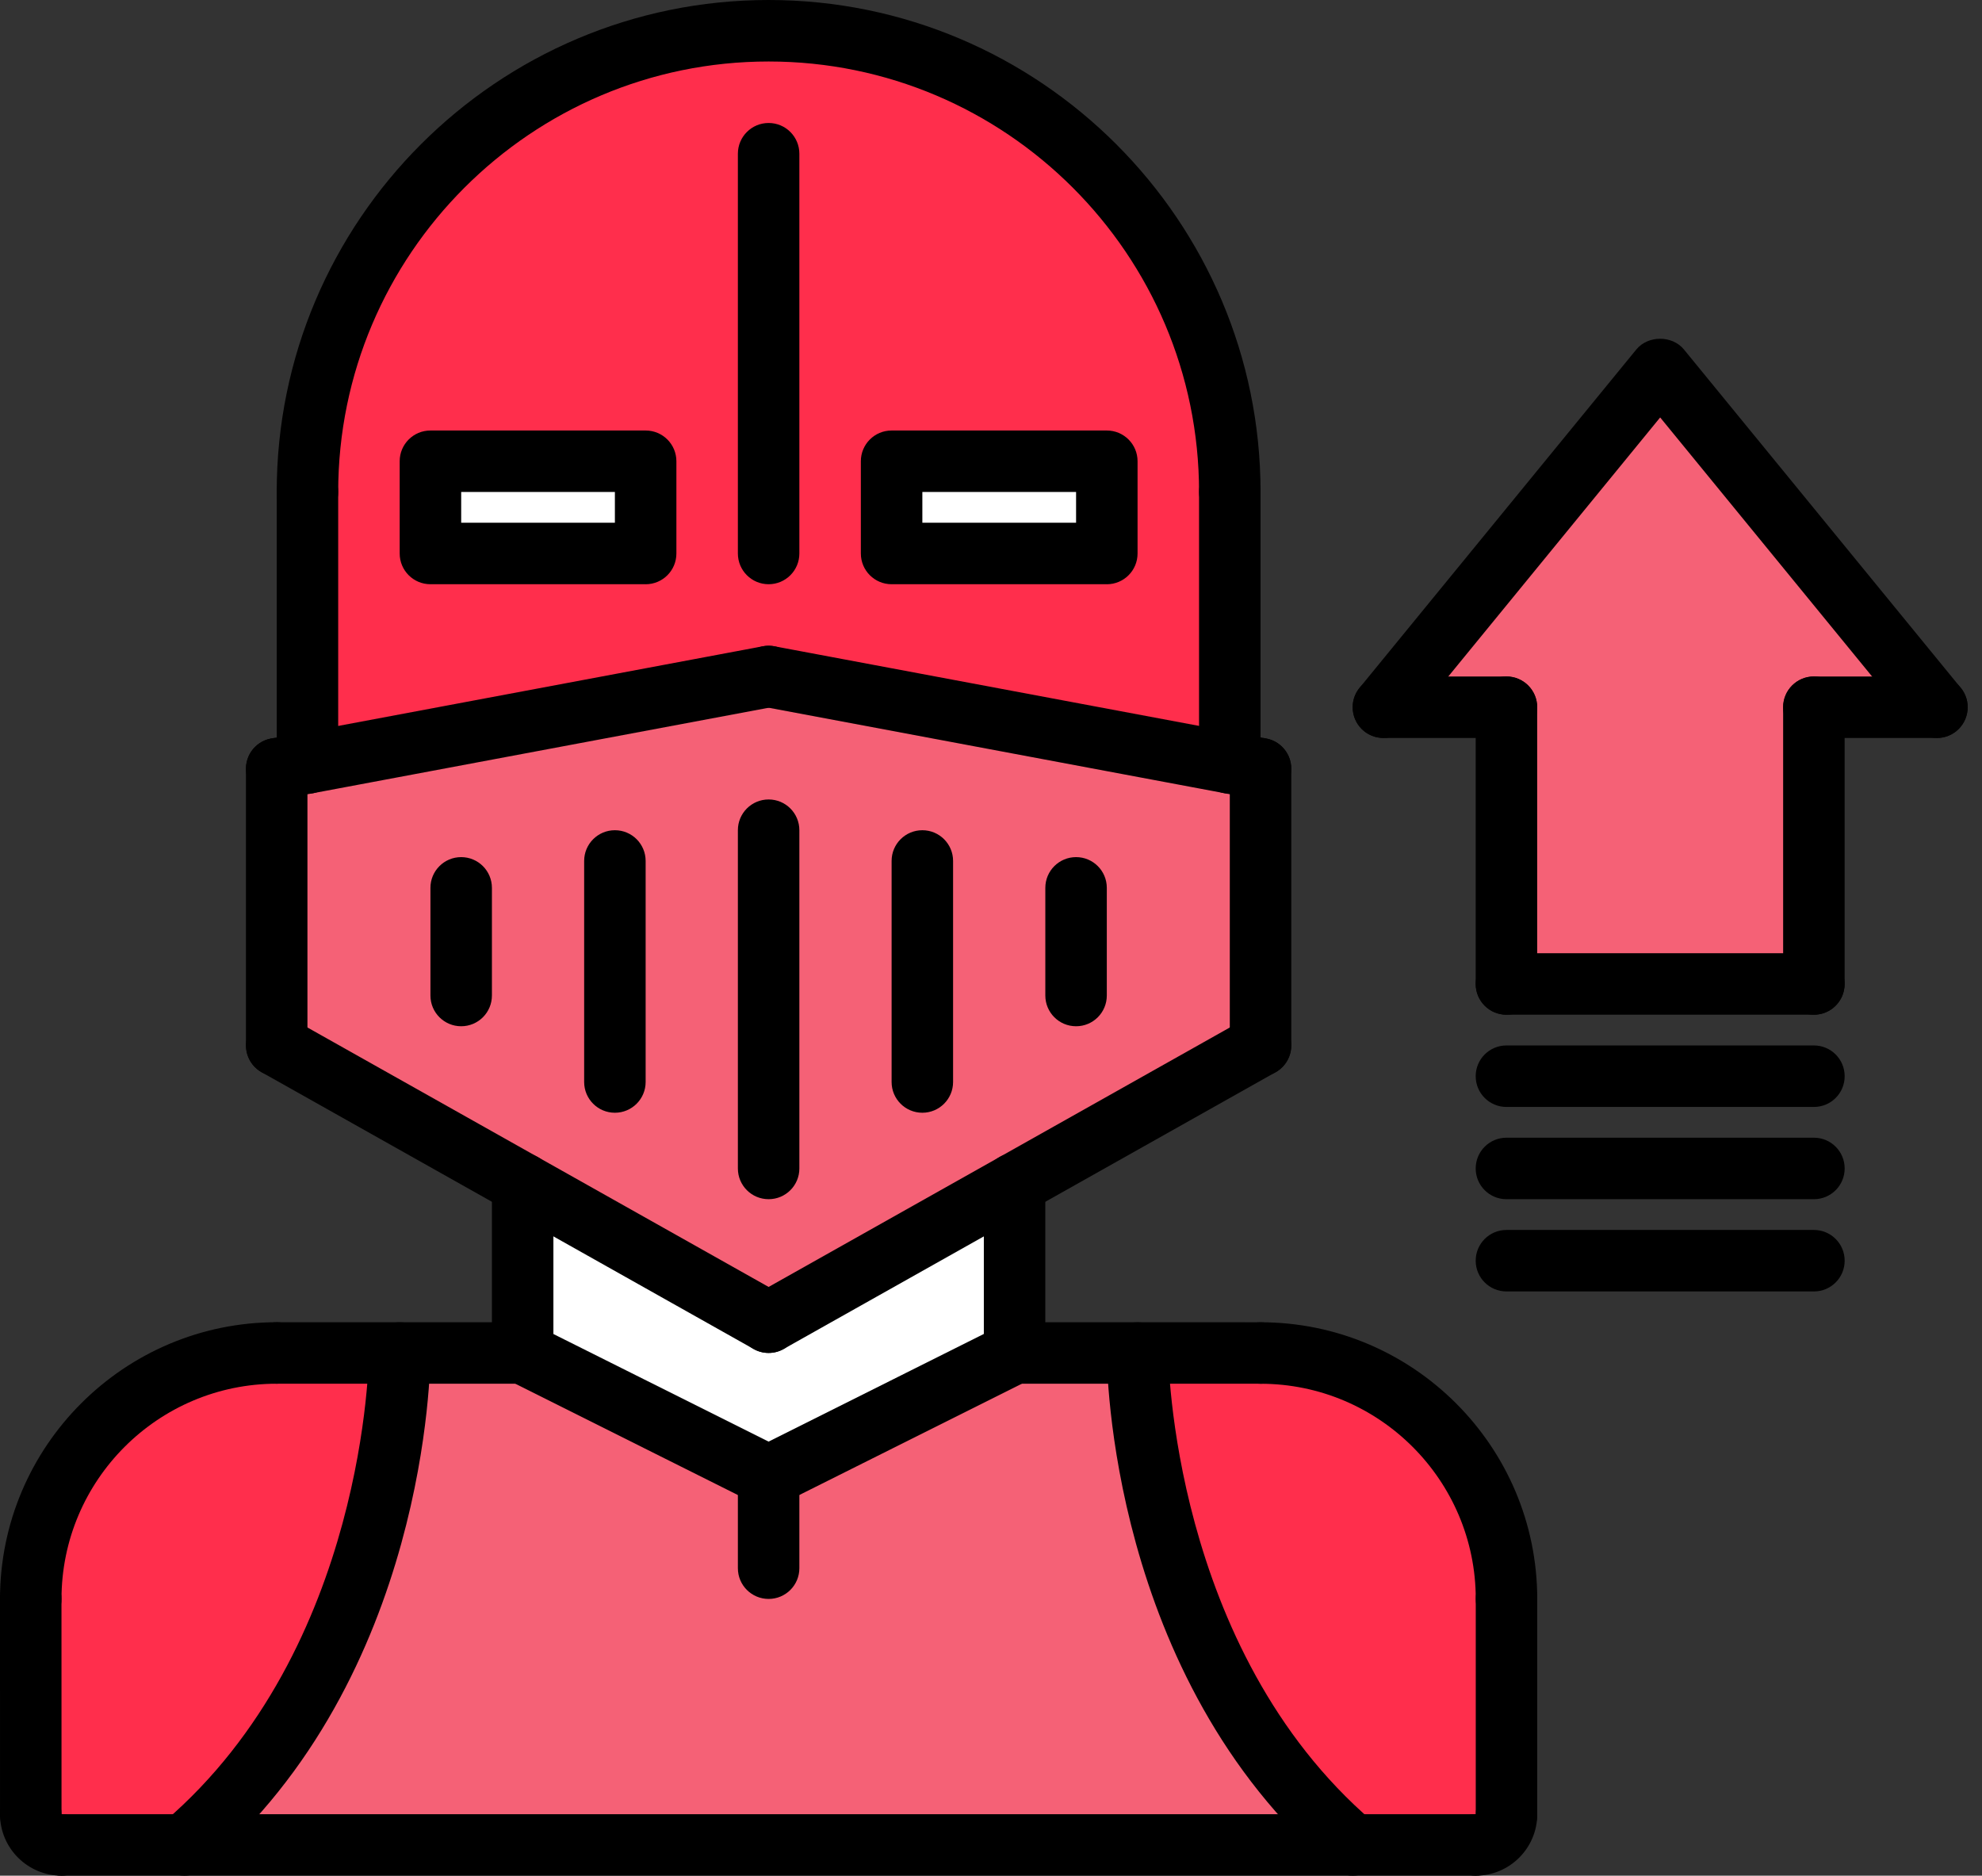
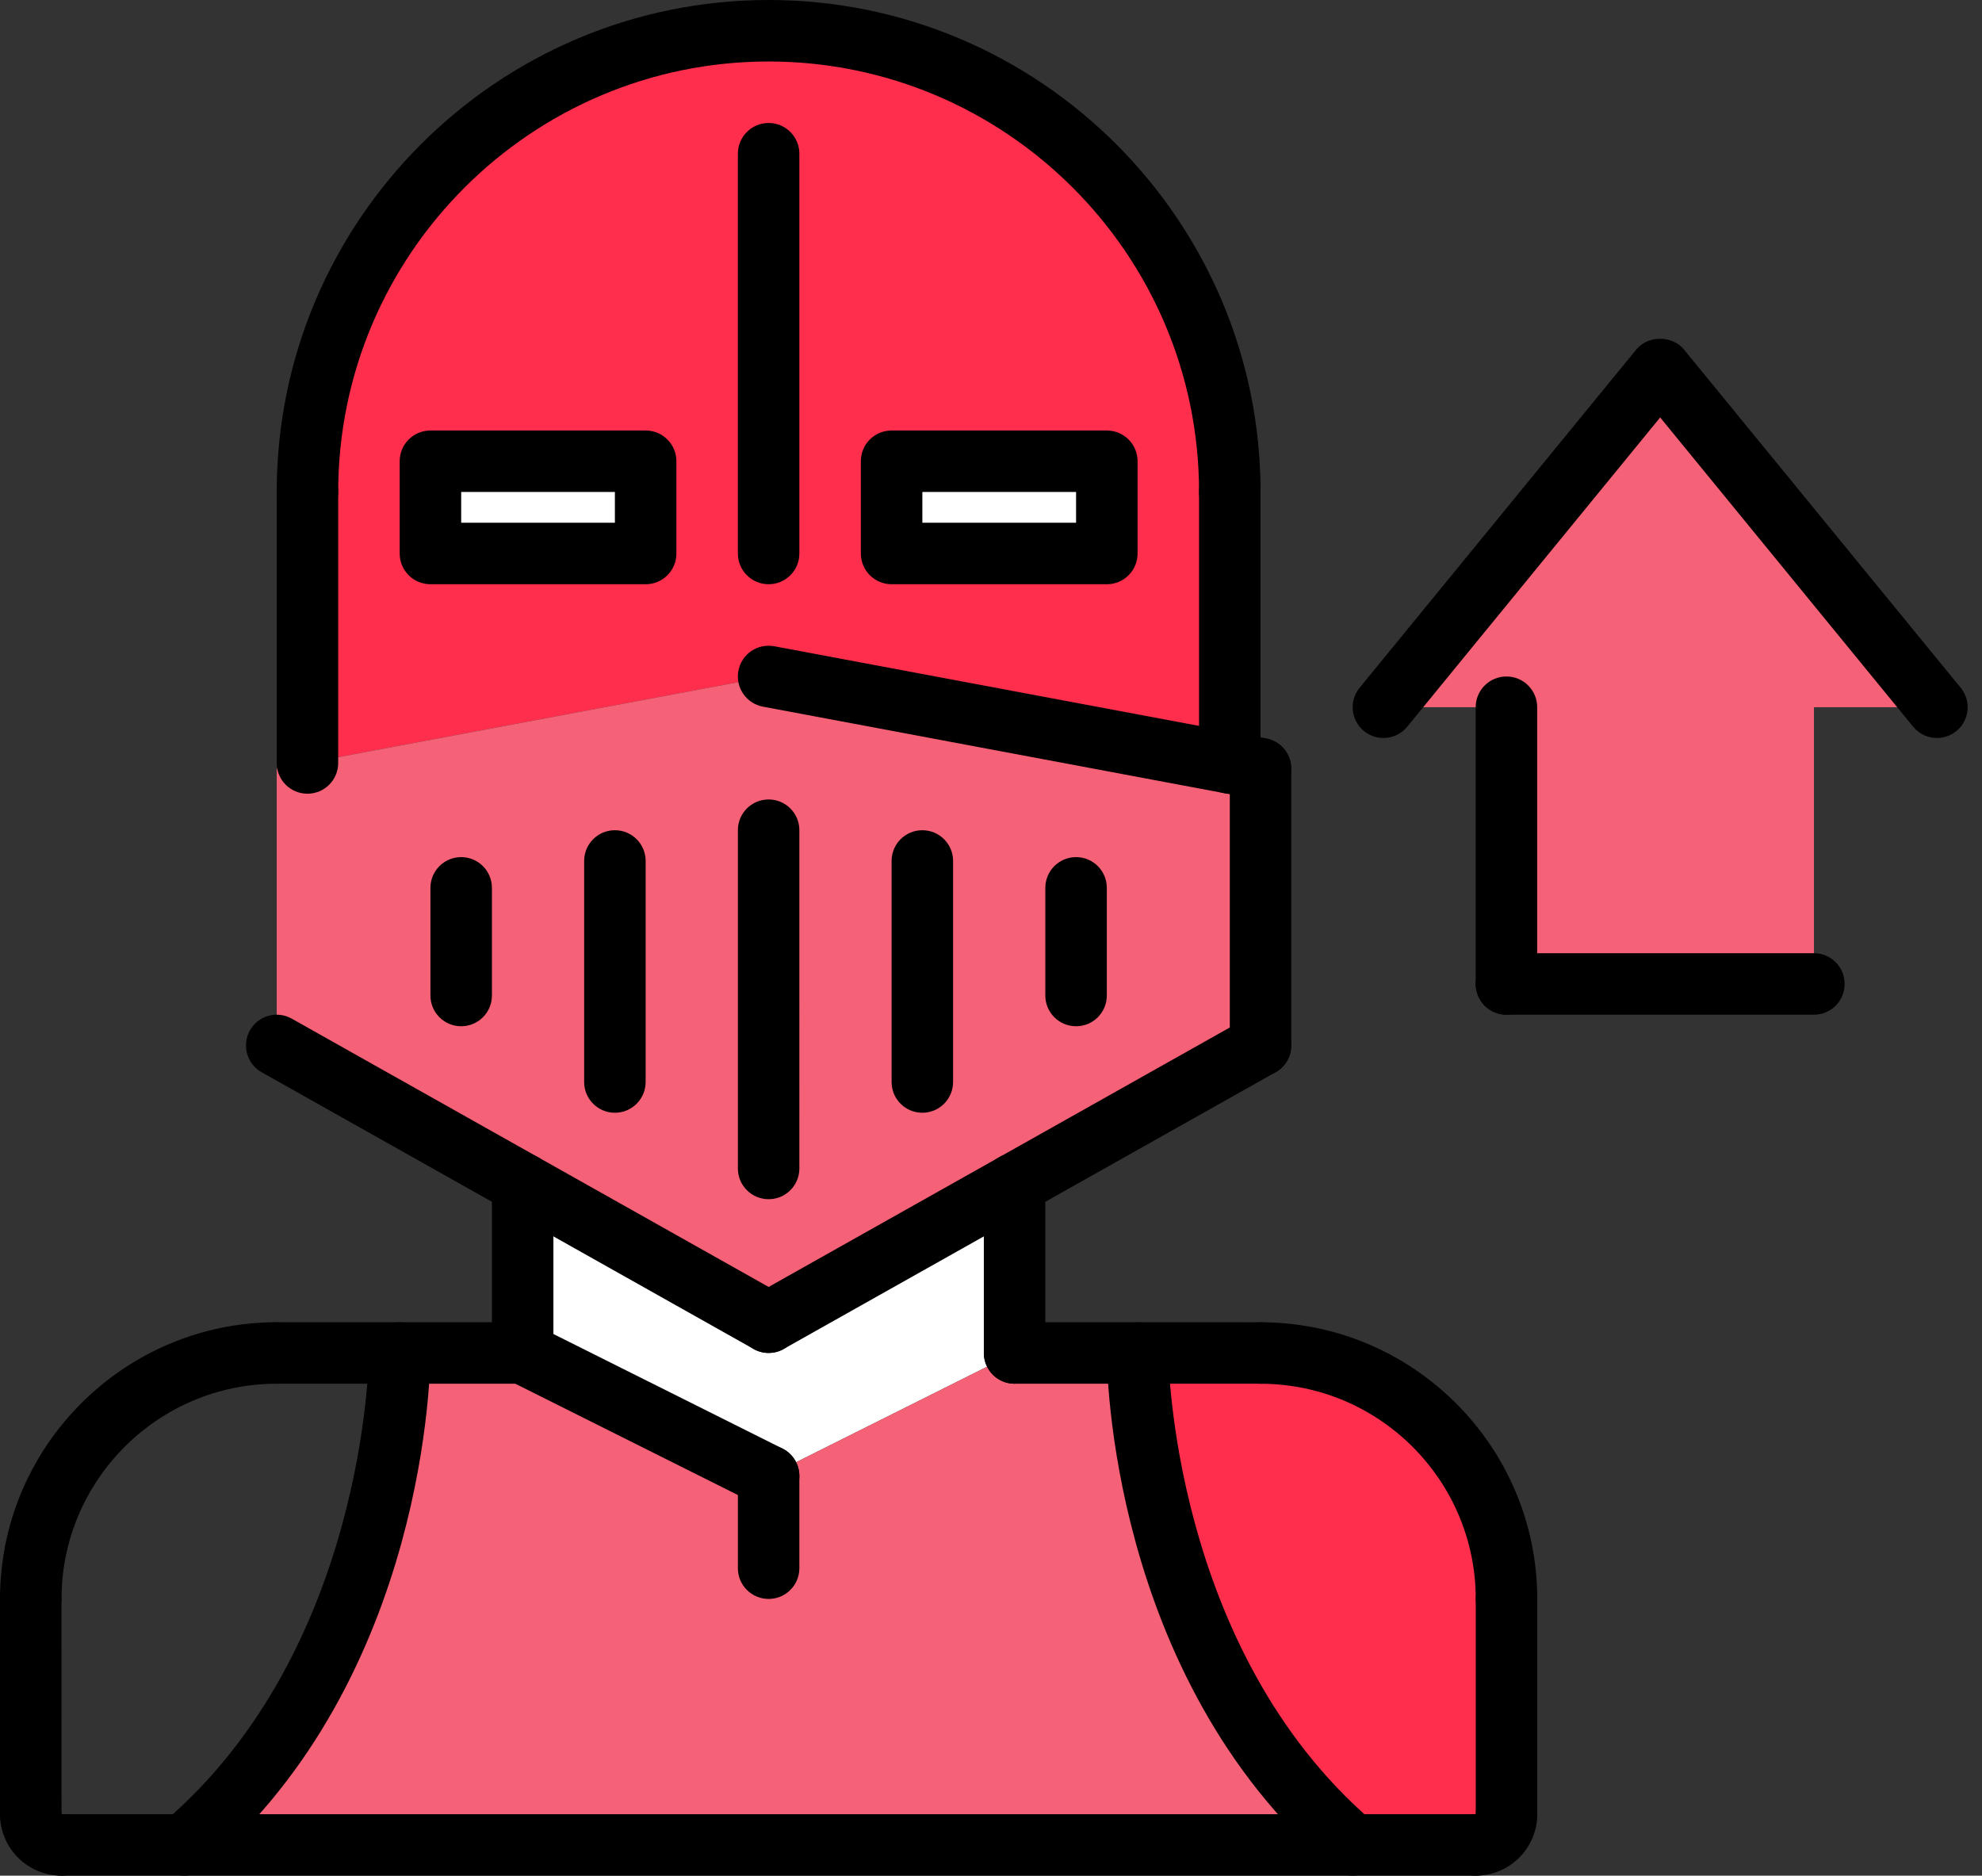
<svg xmlns="http://www.w3.org/2000/svg" width="93" height="88" viewBox="0 0 93 88">
  <rect x="0" y="0" width="93" height="88" fill="#333333" stroke="none" />
  <g fill="none">
    <path fill="#FF2E4C" d="M36.066 1.443c-11.945 0-21.64 9.68-21.64 21.639v12.71l21.64-4.054 21.639 4.055V23.082c0-11.96-9.695-21.64-21.64-21.64z" />
    <path fill="#F56176" d="M85.115 33.18L85.115 46.164 70.689 46.164 70.689 33.18 64.918 33.18 77.902 17.297 90.885 33.18z" />
    <path fill="#FFF" d="M20.197 21.639L30.295 21.639 30.295 25.967 20.197 25.967zM41.836 21.639L51.934 21.639 51.934 25.967 41.836 25.967z" />
    <path fill="#F56176" d="M14.426 35.793L36.066 31.738 57.705 35.793 59.148 36.066 59.148 49.049 47.607 55.541 36.066 62.033 24.525 55.541 12.984 49.049 12.984 36.066z" />
    <path fill="#FFF" d="M47.607 55.541L47.607 63.475 36.066 69.246 24.525 63.475 24.525 55.541 36.066 62.033z" />
    <path fill="#FF2E4C" d="M70.689 75.016v10.099c0 .793-.65 1.442-1.443 1.442h-5.77c-10.099-8.655-10.099-23.082-10.099-23.082h5.77c6.377 0 11.542 5.165 11.542 11.541z" />
    <path fill="#F56176" d="M36.066 69.246l11.54-5.77h5.771s0 14.426 10.098 23.081H8.655c10.1-8.655 10.1-23.082 10.1-23.082h5.77l11.54 5.77z" />
-     <path fill="#FF2E4C" d="M12.984 63.475h5.77s0 14.427-10.098 23.082h-5.77c-.794 0-1.443-.649-1.443-1.442V75.016c0-6.376 5.164-11.54 11.54-11.54z" />
    <path fill="#000" d="M1.443 76.463C.645 76.463 0 75.818 0 75.021c0-7.161 5.825-12.987 12.986-12.987.798 0 1.443.645 1.443 1.443s-.645 1.442-1.443 1.442c-5.57 0-10.1 4.532-10.1 10.102 0 .797-.646 1.442-1.443 1.442zM70.689 76.462c-.798 0-1.443-.645-1.443-1.443 0-5.567-4.531-10.098-10.098-10.098-.798 0-1.443-.645-1.443-1.443 0-.797.645-1.442 1.443-1.442 7.16 0 12.983 5.824 12.983 12.983 0 .798-.645 1.443-1.442 1.443z" />
    <path fill="#000" d="M24.525 64.92H12.986c-.797 0-1.442-.647-1.442-1.443 0-.798.646-1.443 1.442-1.443l11.539.002c.797 0 1.442.646 1.442 1.442 0 .798-.646 1.443-1.442 1.443zM59.148 64.92H47.607c-.798 0-1.443-.647-1.443-1.443 0-.798.646-1.443 1.443-1.443l11.54.002c.798 0 1.443.646 1.443 1.442 0 .798-.646 1.443-1.442 1.443zM1.444 86.557c-.796 0-1.443-.644-1.443-1.442L0 75.02c0-.797.645-1.443 1.443-1.443.796 0 1.442.645 1.442 1.443l.002 10.094c0 .796-.645 1.442-1.443 1.442z" />
    <path fill="#000" d="M2.887 88C1.295 88 0 86.706 0 85.115c0-.798.645-1.443 1.443-1.443s1.443.645 1.443 1.443v.003c.797 0 1.442.643 1.442 1.44 0 .797-.645 1.442-1.442 1.442zM69.246 88c-.798 0-1.443-.645-1.443-1.443 0-.797.645-1.442 1.443-1.442h.003c0-.798.643-1.443 1.441-1.443.796 0 1.441.645 1.441 1.443 0 1.591-1.294 2.885-2.885 2.885z" />
    <path fill="#000" d="M70.689 86.557c-.798 0-1.443-.644-1.443-1.442V75.019c0-.797.645-1.442 1.443-1.442.797 0 1.442.645 1.442 1.442v10.096c0 .798-.645 1.442-1.442 1.442z" />
    <path fill="#000" d="M69.246 88H2.886c-.797 0-1.442-.645-1.442-1.443 0-.797.645-1.442 1.443-1.442h66.359c.798 0 1.443.645 1.443 1.442 0 .798-.645 1.443-1.443 1.443zM24.525 64.92c-.798 0-1.443-.644-1.443-1.442v-7.937c0-.798.645-1.443 1.443-1.443.797 0 1.442.645 1.442 1.443v7.937c0 .798-.645 1.443-1.442 1.443zM47.607 64.92c-.798 0-1.443-.645-1.443-1.443V55.54c0-.798.645-1.443 1.443-1.443.797 0 1.442.645 1.442 1.443v7.936c0 .798-.645 1.442-1.442 1.442z" />
    <path fill="#000" d="M36.064 70.691c-.216 0-.437-.049-.643-.151L23.88 64.77c-.713-.357-1.001-1.224-.645-1.937.356-.712 1.223-.998 1.936-.644l11.54 5.77c.714.356 1.002 1.223.646 1.936-.254.505-.763.796-1.293.796z" />
-     <path fill="#000" d="M36.067 70.691c-.53 0-1.039-.291-1.293-.797-.356-.713-.067-1.58.645-1.936l11.541-5.772c.713-.354 1.578-.068 1.936.645.357.712.068 1.58-.645 1.936l-11.54 5.771c-.207.104-.428.153-.644.153zM12.982 37.508c-.68 0-1.287-.483-1.415-1.176-.149-.783.368-1.536 1.151-1.683L35.8 30.32c.792-.144 1.537.37 1.684 1.151.148.784-.368 1.537-1.152 1.684L13.25 37.484c-.09.016-.18.024-.268.024z" />
    <path fill="#000" d="M59.149 37.508c-.088 0-.177-.008-.268-.026l-23.082-4.328c-.784-.147-1.299-.9-1.152-1.683.148-.782.89-1.294 1.684-1.151l23.082 4.327c.783.148 1.298.9 1.151 1.684-.128.694-.734 1.177-1.415 1.177zM57.705 24.525c-.798 0-1.443-.645-1.443-1.443 0-11.137-9.06-20.197-20.196-20.197-11.137 0-20.197 9.06-20.197 20.197 0 .798-.645 1.443-1.443 1.443s-1.442-.645-1.442-1.443C12.984 10.355 23.339 0 36.066 0c12.726 0 23.082 10.355 23.082 23.082 0 .798-.645 1.443-1.443 1.443z" />
    <path fill="#000" d="M14.426 37.238c-.798 0-1.442-.644-1.442-1.442V23.082c0-.798.644-1.443 1.442-1.443.798 0 1.443.645 1.443 1.443v12.714c0 .796-.645 1.442-1.443 1.442zM57.705 37.238c-.798 0-1.443-.644-1.443-1.442V23.082c0-.798.645-1.443 1.443-1.443s1.443.645 1.443 1.443v12.714c0 .796-.645 1.442-1.443 1.442zM36.066 27.41c-.798 0-1.443-.645-1.443-1.443V7.213c0-.798.645-1.443 1.443-1.443.797 0 1.442.645 1.442 1.443v18.754c0 .798-.645 1.443-1.442 1.443zM36.066 56.262c-.798 0-1.443-.645-1.443-1.442V38.95c0-.797.645-1.442 1.443-1.442.797 0 1.442.645 1.442 1.443V54.82c0 .797-.645 1.442-1.442 1.442zM43.279 52.206c-.798 0-1.443-.645-1.443-1.443v-10.37c0-.797.645-1.442 1.443-1.442.797 0 1.442.645 1.442 1.442v10.37c0 .796-.645 1.443-1.442 1.443zM50.492 48.148c-.798 0-1.443-.645-1.443-1.443v-5.05c0-.797.645-1.442 1.443-1.442s1.442.645 1.442 1.443v5.049c0 .798-.644 1.443-1.442 1.443zM28.852 52.206c-.797 0-1.442-.645-1.442-1.443v-10.37c0-.797.645-1.442 1.442-1.442.798 0 1.443.645 1.443 1.442v10.37c0 .796-.645 1.443-1.443 1.443zM21.64 48.148c-.798 0-1.443-.645-1.443-1.443v-5.05c0-.797.645-1.442 1.442-1.442.798 0 1.443.645 1.443 1.443v5.049c0 .798-.645 1.443-1.443 1.443z" />
-     <path fill="#000" d="M12.984 50.492c-.798 0-1.443-.645-1.443-1.443V36.066c0-.798.645-1.443 1.443-1.443.797 0 1.442.645 1.442 1.443v12.983c0 .798-.645 1.443-1.442 1.443z" />
    <path fill="#000" d="M36.064 63.475c-.24 0-.482-.059-.705-.186L12.277 50.306c-.694-.391-.94-1.27-.55-1.964.388-.694 1.268-.943 1.963-.55l23.082 12.984c.694.391.941 1.27.55 1.964-.264.47-.753.735-1.258.735zM59.148 50.492c-.798 0-1.443-.645-1.443-1.443V36.066c0-.798.645-1.443 1.443-1.443.797 0 1.442.645 1.442 1.443v12.983c0 .798-.645 1.443-1.442 1.443z" />
    <path fill="#000" d="M36.067 63.475c-.505 0-.993-.265-1.258-.735-.39-.694-.146-1.574.55-1.964L58.44 47.793c.695-.393 1.574-.146 1.963.55.391.693.146 1.573-.55 1.963L36.772 63.289c-.223.127-.466.186-.705.186zM30.295 27.41H20.197c-.798 0-1.443-.645-1.443-1.443V21.64c0-.797.645-1.442 1.443-1.442h10.098c.798 0 1.443.645 1.443 1.442v4.328c0 .798-.645 1.443-1.443 1.443zm-8.656-2.885h7.213v-1.443H21.64v1.443zM51.934 27.41H41.836c-.798 0-1.443-.645-1.443-1.443V21.64c0-.797.645-1.442 1.443-1.442h10.098c.798 0 1.443.645 1.443 1.442v4.328c0 .798-.645 1.443-1.443 1.443zm-8.655-2.885h7.213v-1.443h-7.213v1.443zM63.475 88c-.331 0-.666-.114-.937-.348-10.482-8.984-10.604-23.558-10.604-24.174 0-.796.645-1.44 1.442-1.44h.001c.796 0 1.441.643 1.443 1.439 0 .138.138 13.88 9.593 21.985.606.518.677 1.429.156 2.033-.283.335-.688.505-1.094.505zM8.656 88c-.406 0-.811-.17-1.095-.505-.52-.604-.45-1.515.156-2.033 9.485-8.13 9.594-21.845 9.594-21.984 0-.797.645-1.442 1.443-1.442s1.443.645 1.443 1.442c0 .616-.121 15.19-10.604 24.174-.27.234-.605.348-.937.348zM36.066 75.016c-.798 0-1.443-.644-1.443-1.442v-4.325c0-.798.645-1.443 1.443-1.443.797 0 1.442.645 1.442 1.443v4.325c0 .798-.645 1.442-1.442 1.442zM90.887 34.623c-.419 0-.833-.18-1.118-.53l-11.87-14.508L66.03 34.094c-.506.618-1.412.706-2.03.204-.617-.506-.708-1.413-.204-2.03L76.78 16.396c.55-.67 1.685-.67 2.234 0L92.002 32.27c.505.616.412 1.524-.205 2.03-.267.217-.589.324-.91.324z" />
    <path fill="#000" d="M70.686 47.607c-.798 0-1.443-.645-1.443-1.443V33.18c0-.797.645-1.442 1.443-1.442.797 0 1.442.645 1.442 1.442v12.984c0 .798-.645 1.443-1.442 1.443z" />
    <path fill="#000" d="M85.112 47.607H70.686c-.798 0-1.443-.645-1.443-1.443s.645-1.443 1.443-1.443h14.426c.798 0 1.442.645 1.442 1.443s-.644 1.443-1.442 1.443z" />
-     <path fill="#000" d="M85.112 47.607c-.798 0-1.443-.645-1.443-1.443V33.18c0-.797.645-1.442 1.443-1.442s1.442.645 1.442 1.442v12.984c0 .798-.644 1.443-1.442 1.443zM85.113 51.934H70.686c-.798 0-1.443-.644-1.443-1.442 0-.798.645-1.443 1.443-1.443h14.427c.798 0 1.443.645 1.443 1.443s-.645 1.442-1.443 1.442zM85.113 56.262H70.686c-.798 0-1.443-.645-1.443-1.442 0-.798.645-1.443 1.443-1.443h14.427c.798 0 1.443.645 1.443 1.443 0 .797-.645 1.442-1.443 1.442zM85.113 60.59H70.686c-.798 0-1.443-.645-1.443-1.442 0-.798.645-1.443 1.443-1.443h14.427c.798 0 1.443.645 1.443 1.443 0 .797-.645 1.442-1.443 1.442zM70.686 34.623h-5.772c-.798 0-1.443-.645-1.443-1.443 0-.797.645-1.442 1.443-1.442h5.772c.797 0 1.442.645 1.442 1.442 0 .798-.645 1.443-1.442 1.443z" />
-     <path fill="#000" d="M90.885 34.623h-5.773c-.798 0-1.443-.645-1.443-1.443 0-.797.645-1.442 1.443-1.442h5.773c.798 0 1.443.645 1.443 1.442 0 .798-.645 1.443-1.443 1.443z" />
  </g>
</svg>